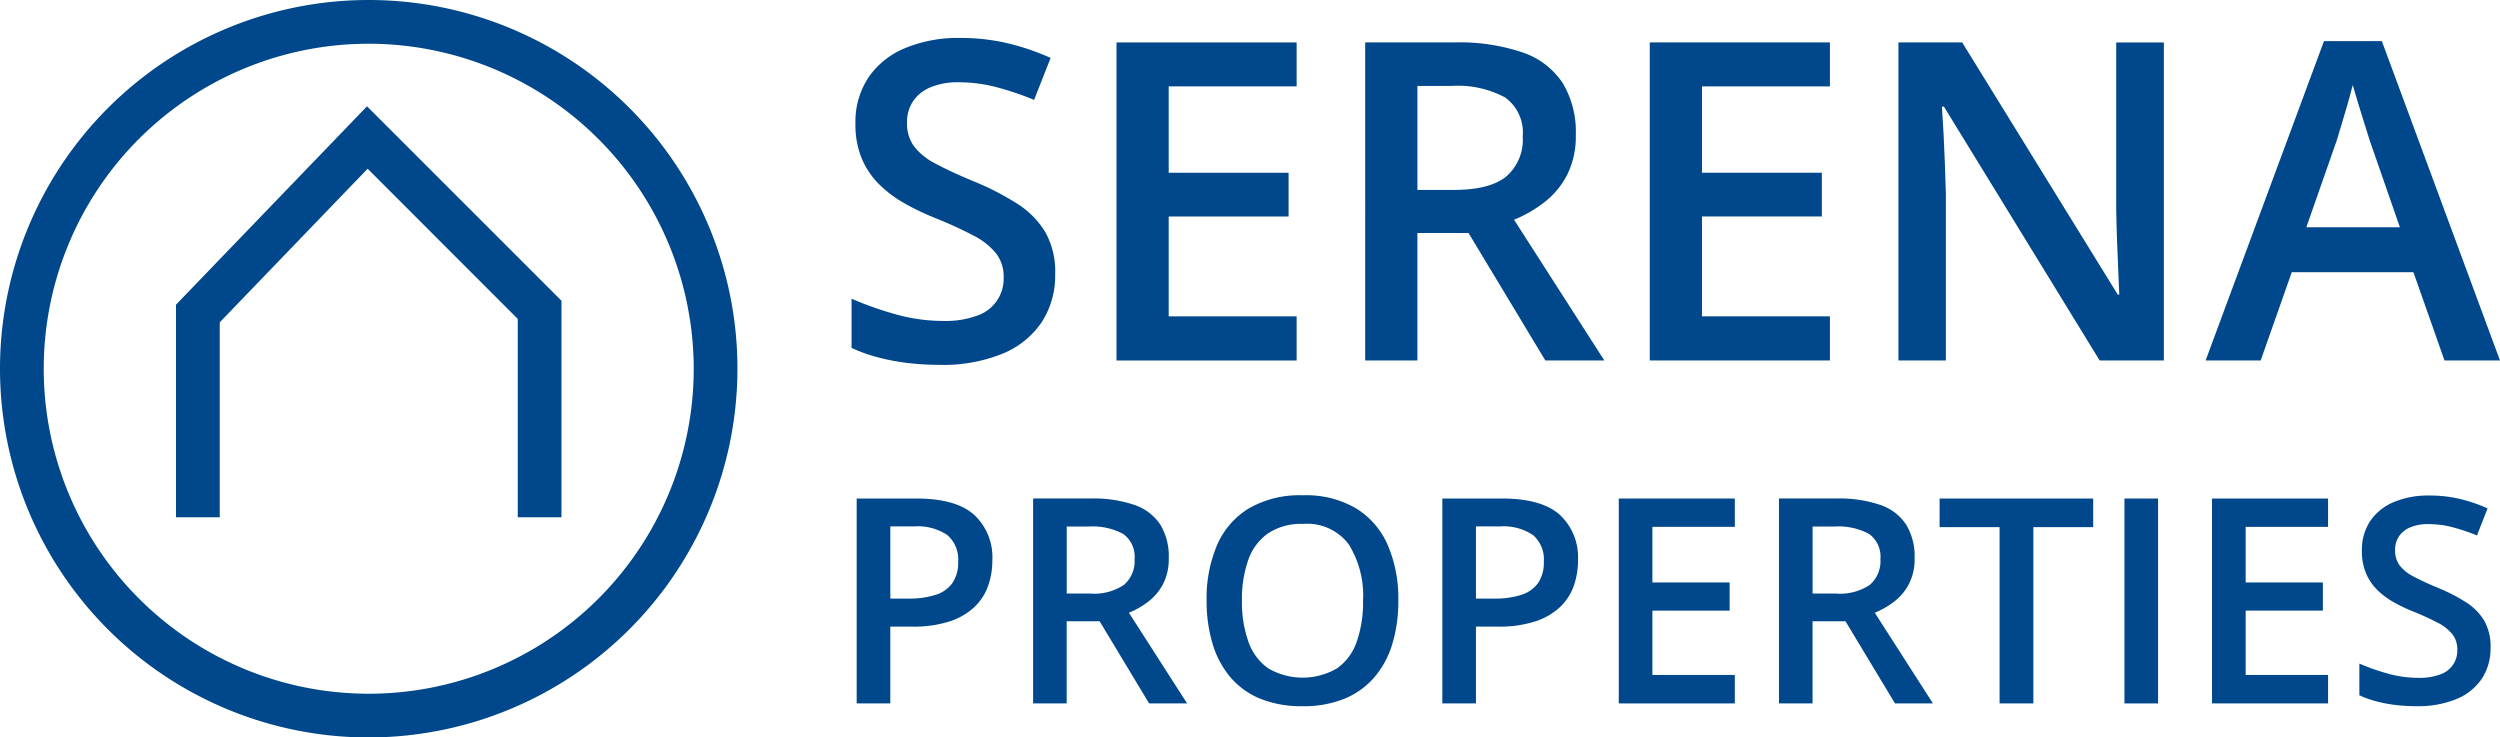
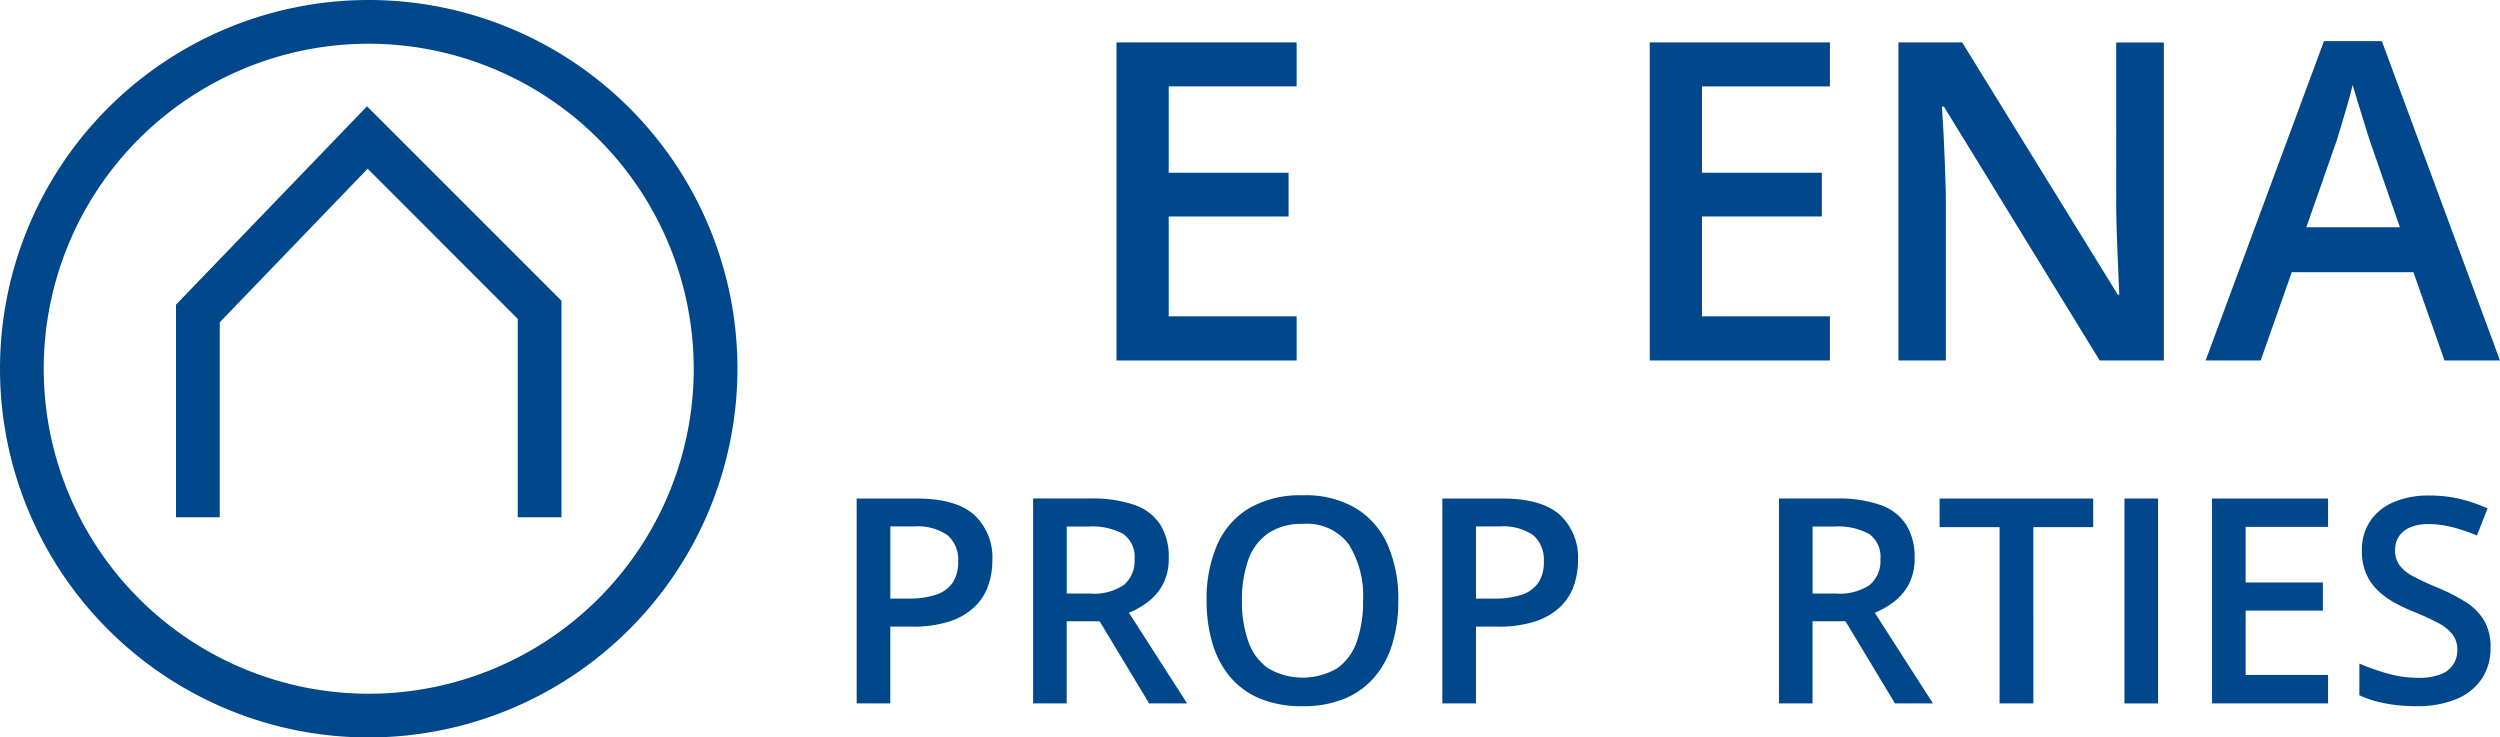
<svg xmlns="http://www.w3.org/2000/svg" width="254.198" height="74.984" viewBox="0 0 254.198 74.984">
  <g data-name="BLUE LOGO">
    <g data-name="Grupo 9956">
-       <path data-name="Trazado 15878" d="M475.584 116.308a8.661 8.661 0 0 1-1.4 4.956 8.851 8.851 0 0 1-4.027 3.185 16.035 16.035 0 0 1-6.248 1.106 27.545 27.545 0 0 1-3.385-.2 21.839 21.839 0 0 1-3.041-.586 15.961 15.961 0 0 1-2.6-.939v-5a34.822 34.822 0 0 0 4.4 1.559 17.936 17.936 0 0 0 4.956.7 9.319 9.319 0 0 0 3.419-.542 3.953 3.953 0 0 0 2.688-3.905 3.83 3.83 0 0 0-.775-2.432 7.177 7.177 0 0 0-2.335-1.826 42.867 42.867 0 0 0-3.905-1.782 25.757 25.757 0 0 1-3.041-1.459 12.213 12.213 0 0 1-2.577-1.923 8.144 8.144 0 0 1-1.782-2.621 8.956 8.956 0 0 1-.653-3.572 8.166 8.166 0 0 1 1.318-4.689 8.354 8.354 0 0 1 3.716-2.985 14.036 14.036 0 0 1 5.609-1.04 20.809 20.809 0 0 1 4.789.531 24.615 24.615 0 0 1 4.414 1.5l-1.682 4.269a30.567 30.567 0 0 0-3.861-1.306 15.046 15.046 0 0 0-3.816-.486 7.163 7.163 0 0 0-2.854.509 3.96 3.96 0 0 0-1.782 1.426 3.847 3.847 0 0 0-.609 2.179 3.953 3.953 0 0 0 .7 2.379 6.334 6.334 0 0 0 2.168 1.759q1.472.8 3.794 1.771a27.893 27.893 0 0 1 4.547 2.324 8.849 8.849 0 0 1 2.866 2.91 8.239 8.239 0 0 1 .995 4.236z" transform="translate(-368.297 -88.455)" style="fill:#00488b" />
      <path data-name="Trazado 15879" d="M570.127 126.3H551.81V93.96h18.317v4.469h-13.008v8.783h12.188v4.447h-12.188v10.153h13.008v4.488z" transform="translate(-438.286 -89.646)" style="fill:#00488b" />
-       <path data-name="Trazado 15880" d="M651.882 93.953a20.03 20.03 0 0 1 6.912 1.017 7.949 7.949 0 0 1 4.069 3.1 9.6 9.6 0 0 1 1.34 5.287 8.645 8.645 0 0 1-.884 4.069A8.388 8.388 0 0 1 661 110.21a13.151 13.151 0 0 1-3.074 1.771l9.18 14.311h-6l-7.81-12.963h-5.2v12.963h-5.306V93.95h9.092zm-.356 4.425H648.1v10.573h3.672q3.694 0 5.365-1.37a4.929 4.929 0 0 0 1.67-4.047 4.411 4.411 0 0 0-1.782-3.983 10.174 10.174 0 0 0-5.5-1.173z" transform="translate(-503.978 -89.639)" style="fill:#00488b" />
      <path data-name="Trazado 15881" d="M765.207 126.3H746.89V93.96h18.317v4.469H752.2v8.783h12.188v4.447H752.2v10.153h13.008v4.488z" transform="translate(-579.144 -89.646)" style="fill:#00488b" />
      <path data-name="Trazado 15882" d="M864.849 126.3h-6.526l-15.84-25.816h-.2q.087 1.3.167 2.766c.053.973.095 1.976.133 3.007s.07 2.079.1 3.141v16.9h-4.823V93.96h6.482l15.818 25.64h.156q-.046-1.13-.111-2.588t-.122-3.019c-.036-1.04-.064-2.046-.078-3.018V93.963h4.844V126.3z" transform="translate(-644.829 -89.646)" style="fill:#00488b" />
      <path data-name="Trazado 15883" d="m974.53 125.955-3.163-8.98H959l-3.163 8.98h-5.6l12.038-32.475h5.884l12.013 32.475zm-4.536-13.539-3.074-8.85c-.12-.384-.286-.926-.509-1.626s-.442-1.415-.664-2.146-.406-1.345-.553-1.848c-.147.606-.328 1.279-.542 2.023s-.419 1.443-.62 2.09-.35 1.151-.453 1.5l-3.1 8.85h9.512z" transform="translate(-725.974 -89.3)" style="fill:#00488b" />
    </g>
    <g data-name="Grupo 9957">
      <path data-name="Trazado 15884" d="M462.817 260.81q4.032 0 5.884 1.654a5.891 5.891 0 0 1 1.854 4.631 7.805 7.805 0 0 1-.42 2.571 5.49 5.49 0 0 1-1.376 2.151 6.665 6.665 0 0 1-2.515 1.476 11.805 11.805 0 0 1-3.841.542h-2.224v7.81h-3.419V260.81zm-.228 2.835h-2.407v7.338h1.868a8.626 8.626 0 0 0 2.735-.378 3.307 3.307 0 0 0 1.709-1.2 3.7 3.7 0 0 0 .584-2.179 3.266 3.266 0 0 0-1.09-2.693 5.361 5.361 0 0 0-3.4-.884z" transform="translate(-369.654 -210.121)" style="fill:#00488b" />
      <path data-name="Trazado 15885" d="M527.166 260.8a12.914 12.914 0 0 1 4.453.656 5.118 5.118 0 0 1 2.621 2 6.177 6.177 0 0 1 .862 3.4 5.55 5.55 0 0 1-.57 2.621 5.417 5.417 0 0 1-1.5 1.8 8.368 8.368 0 0 1-1.982 1.139l5.915 9.219h-3.861l-5.031-8.35h-3.349v8.35h-3.414V260.8h5.856zm-.228 2.852h-2.21v6.813h2.365a5.428 5.428 0 0 0 3.455-.884 3.18 3.18 0 0 0 1.076-2.607 2.84 2.84 0 0 0-1.148-2.565 6.556 6.556 0 0 0-3.541-.756z" transform="translate(-416.263 -210.114)" style="fill:#00488b" />
      <path data-name="Trazado 15886" d="M604.265 270.348a14.906 14.906 0 0 1-.606 4.38 9.341 9.341 0 0 1-1.818 3.391 8.061 8.061 0 0 1-3.035 2.187 10.92 10.92 0 0 1-4.275.77 11.189 11.189 0 0 1-4.325-.77 7.935 7.935 0 0 1-3.035-2.2 9.445 9.445 0 0 1-1.8-3.4 15.086 15.086 0 0 1-.6-4.389 13.8 13.8 0 0 1 1.062-5.623 8.115 8.115 0 0 1 3.235-3.733 10.339 10.339 0 0 1 5.492-1.331 10.018 10.018 0 0 1 5.4 1.326 8.2 8.2 0 0 1 3.227 3.727 13.76 13.76 0 0 1 1.076 5.665zm-15.9 0a11.955 11.955 0 0 0 .656 4.169 5.545 5.545 0 0 0 2.015 2.707 6.945 6.945 0 0 0 7 0 5.48 5.48 0 0 0 2-2.707 12.171 12.171 0 0 0 .642-4.169 9.843 9.843 0 0 0-1.459-5.737 5.294 5.294 0 0 0-4.653-2.073 6.105 6.105 0 0 0-3.513.939 5.5 5.5 0 0 0-2.032 2.685 11.928 11.928 0 0 0-.656 4.183z" transform="translate(-462.084 -209.269)" style="fill:#00488b" />
      <path data-name="Trazado 15887" d="M677.066 260.81q4.032 0 5.884 1.654a5.891 5.891 0 0 1 1.854 4.631 7.881 7.881 0 0 1-.42 2.571 5.491 5.491 0 0 1-1.376 2.151 6.666 6.666 0 0 1-2.515 1.476 11.8 11.8 0 0 1-3.841.542h-2.224v7.81h-3.418V260.81zm-.228 2.835h-2.41v7.338h1.872a8.627 8.627 0 0 0 2.735-.378 3.307 3.307 0 0 0 1.709-1.2 3.7 3.7 0 0 0 .584-2.179 3.266 3.266 0 0 0-1.09-2.693 5.361 5.361 0 0 0-3.4-.884z" transform="translate(-524.354 -210.121)" style="fill:#00488b" />
-       <path data-name="Trazado 15888" d="M747.359 281.645h-11.8V260.81h11.8v2.88h-8.38v5.656h7.852v2.863h-7.852v6.54h8.38v2.893z" transform="translate(-570.963 -210.121)" style="fill:#00488b" />
      <path data-name="Trazado 15889" d="M800.016 260.8a12.913 12.913 0 0 1 4.453.656 5.107 5.107 0 0 1 2.621 2 6.177 6.177 0 0 1 .862 3.4 5.549 5.549 0 0 1-.57 2.621 5.417 5.417 0 0 1-1.5 1.8 8.366 8.366 0 0 1-1.982 1.139l5.915 9.219h-3.861l-5.031-8.35h-3.349v8.35h-3.414V260.8h5.856zm-.228 2.852h-2.21v6.813h2.365a5.428 5.428 0 0 0 3.455-.884 3.18 3.18 0 0 0 1.076-2.607 2.84 2.84 0 0 0-1.148-2.565 6.556 6.556 0 0 0-3.541-.756z" transform="translate(-613.275 -210.114)" style="fill:#00488b" />
      <path data-name="Trazado 15890" d="M862.454 281.645h-3.435v-17.928h-6.1v-2.907h15.618v2.907h-6.084z" transform="translate(-655.703 -210.121)" style="fill:#00488b" />
      <path data-name="Trazado 15891" d="M920.54 281.645V260.81h3.419v20.835z" transform="translate(-704.528 -210.121)" style="fill:#00488b" />
      <path data-name="Trazado 15892" d="M964.379 281.645h-11.8V260.81h11.8v2.88H956v5.656h7.852v2.863H956v6.54h8.38v2.893z" transform="translate(-727.663 -210.121)" style="fill:#00488b" />
      <path data-name="Trazado 15893" d="M1019.816 275.178a5.563 5.563 0 0 1-.906 3.191 5.712 5.712 0 0 1-2.593 2.051 10.317 10.317 0 0 1-4.025.712 17.626 17.626 0 0 1-2.179-.128 13.992 13.992 0 0 1-1.96-.378 9.992 9.992 0 0 1-1.673-.606v-3.22a22.338 22.338 0 0 0 2.835 1 11.507 11.507 0 0 0 3.191.45 5.969 5.969 0 0 0 2.2-.35 2.548 2.548 0 0 0 1.732-2.515 2.489 2.489 0 0 0-.5-1.568 4.616 4.616 0 0 0-1.5-1.176 27.6 27.6 0 0 0-2.515-1.148 16.75 16.75 0 0 1-1.96-.939 7.834 7.834 0 0 1-1.659-1.24 5.244 5.244 0 0 1-1.148-1.69 5.781 5.781 0 0 1-.42-2.3 5.274 5.274 0 0 1 .848-3.021 5.381 5.381 0 0 1 2.393-1.923 9.011 9.011 0 0 1 3.613-.67 13.388 13.388 0 0 1 3.085.342 15.688 15.688 0 0 1 2.843.97l-1.084 2.749a19.575 19.575 0 0 0-2.488-.839 9.75 9.75 0 0 0-2.457-.314 4.584 4.584 0 0 0-1.837.328 2.557 2.557 0 0 0-1.148.92 2.482 2.482 0 0 0-.392 1.4 2.551 2.551 0 0 0 .448 1.531 4.087 4.087 0 0 0 1.4 1.134q.947.513 2.443 1.14a18.093 18.093 0 0 1 2.93 1.5 5.7 5.7 0 0 1 1.845 1.873 5.31 5.31 0 0 1 .642 2.729z" transform="translate(-766.581 -209.327)" style="fill:#00488b" />
    </g>
    <path data-name="Trazado 15894" d="M180.862 153.424a37.492 37.492 0 1 1 37.492-37.492 37.534 37.534 0 0 1-37.492 37.492zm0-70.537a33.045 33.045 0 1 0 33.045 33.045 33.081 33.081 0 0 0-33.045-33.045z" transform="translate(-143.37 -78.44)" style="fill:#00488b" />
    <path data-name="Trazado 15895" d="M246.946 159.116H242.5v-20.17l-15.265-15.268-15.035 15.615v19.823h-4.45V137.5l19.423-20.171 19.773 19.771z" transform="translate(-189.856 -106.521)" style="fill:#00488b" />
  </g>
</svg>